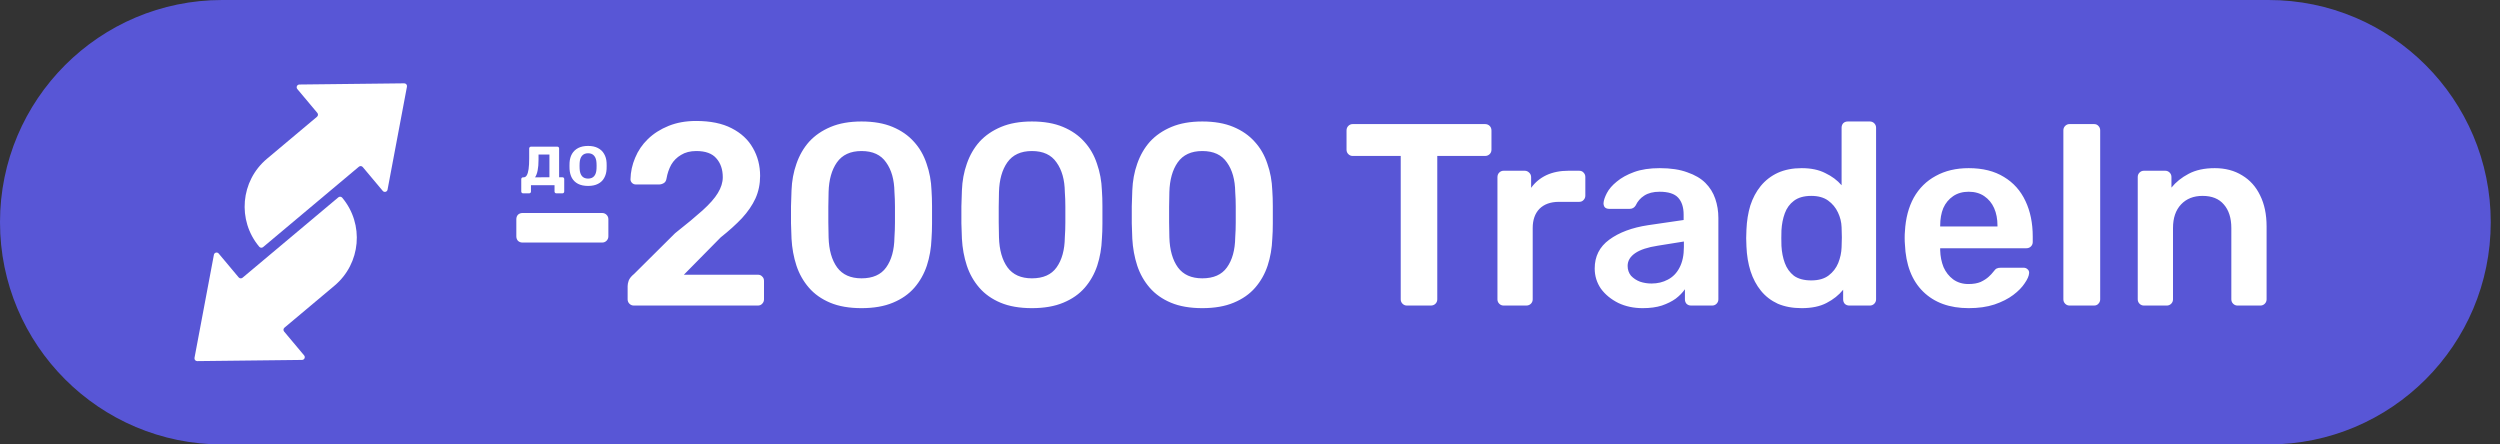
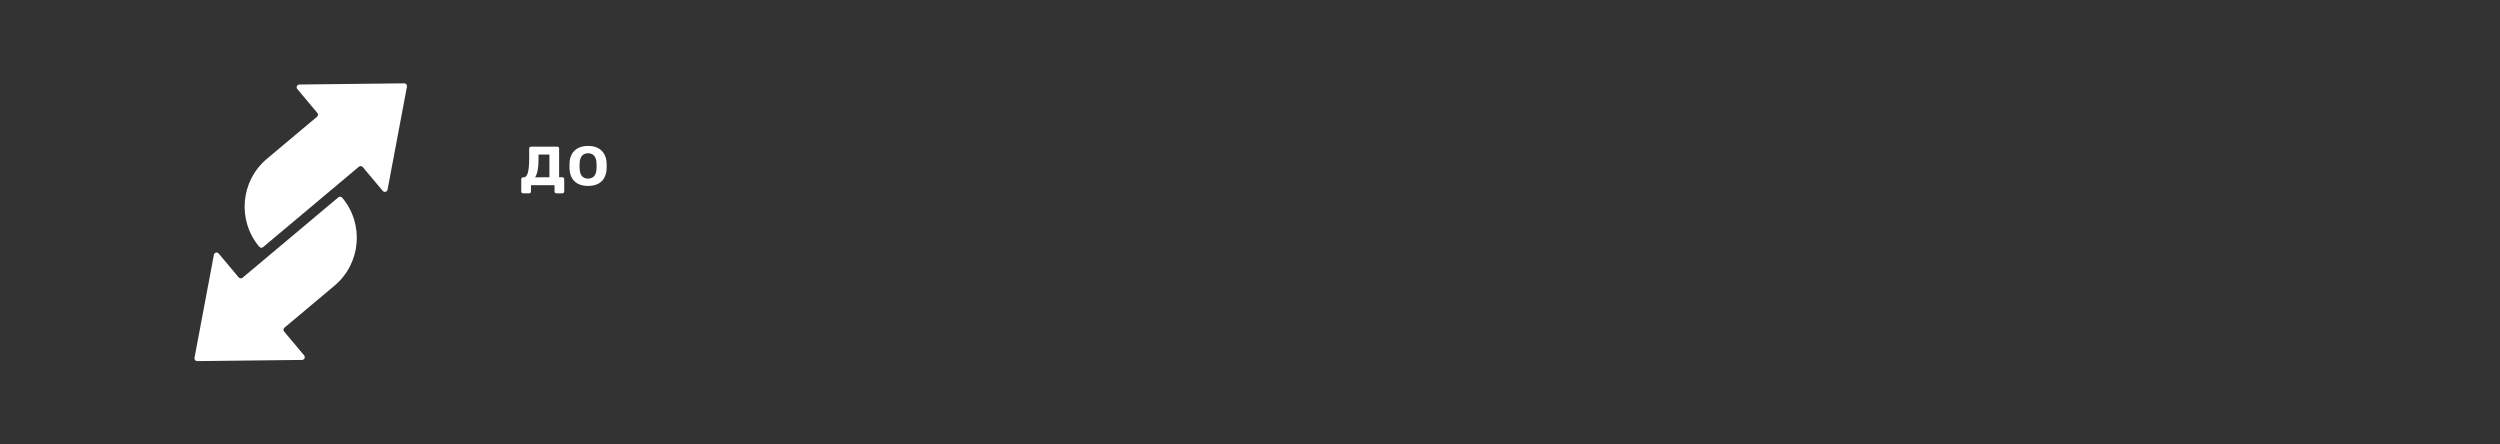
<svg xmlns="http://www.w3.org/2000/svg" width="135" height="24" viewBox="0 0 135 24" fill="none">
  <rect x="0" y="0" width="135" height="24" fill="#333333" stroke="none" />
-   <path d="M0 12C0 5.373 5.373 0 12 0H122.5C129.127 0 134.5 5.373 134.5 12V12C134.5 18.627 129.127 24 122.5 24H12C5.373 24 0 18.627 0 12V12Z" fill="#5856D6" />
  <path d="M20.928 10.24L21.976 4.676C21.993 4.584 21.922 4.499 21.828 4.5L16.167 4.564C16.041 4.566 15.975 4.712 16.055 4.808L17.136 6.097C17.189 6.16 17.181 6.253 17.117 6.306L14.415 8.574C12.988 9.771 12.802 11.898 13.999 13.324C14.052 13.387 14.145 13.396 14.208 13.343L19.38 9.003C19.443 8.95 19.536 8.958 19.589 9.021L20.67 10.31C20.75 10.405 20.905 10.365 20.928 10.242V10.24Z" fill="white" />
  <path d="M11.55 13.76L10.503 19.324C10.485 19.416 10.557 19.501 10.65 19.5L16.311 19.436C16.437 19.434 16.503 19.288 16.423 19.192L15.342 17.903C15.29 17.84 15.297 17.747 15.361 17.694L18.063 15.426C19.49 14.229 19.676 12.102 18.48 10.676C18.427 10.613 18.334 10.604 18.27 10.657L13.098 14.997C13.035 15.05 12.942 15.042 12.889 14.979L11.809 13.69C11.728 13.595 11.573 13.635 11.55 13.758V13.76Z" fill="white" />
-   <path d="M28.218 13.098C28.115 13.098 28.031 13.065 27.966 13C27.91 12.935 27.882 12.855 27.882 12.762V11.838C27.882 11.745 27.91 11.665 27.966 11.6C28.031 11.535 28.115 11.502 28.218 11.502H32.516C32.609 11.502 32.689 11.535 32.754 11.6C32.819 11.665 32.852 11.745 32.852 11.838V12.762C32.852 12.855 32.819 12.935 32.754 13C32.689 13.065 32.609 13.098 32.516 13.098H28.218ZM34.228 16.5C34.134 16.5 34.055 16.467 33.99 16.402C33.924 16.337 33.892 16.257 33.892 16.164V15.45C33.892 15.366 33.91 15.268 33.948 15.156C33.994 15.035 34.092 14.913 34.242 14.792L36.454 12.594C37.07 12.109 37.564 11.698 37.938 11.362C38.32 11.017 38.596 10.704 38.764 10.424C38.941 10.135 39.03 9.85 39.03 9.57C39.03 9.15 38.913 8.809 38.68 8.548C38.456 8.287 38.096 8.156 37.602 8.156C37.275 8.156 37 8.226 36.776 8.366C36.552 8.497 36.374 8.674 36.244 8.898C36.122 9.122 36.038 9.369 35.992 9.64C35.973 9.761 35.922 9.845 35.838 9.892C35.754 9.939 35.67 9.962 35.586 9.962H34.34C34.256 9.962 34.186 9.934 34.13 9.878C34.074 9.822 34.046 9.757 34.046 9.682C34.055 9.281 34.139 8.893 34.298 8.52C34.456 8.137 34.685 7.801 34.984 7.512C35.292 7.213 35.665 6.975 36.104 6.798C36.542 6.621 37.037 6.532 37.588 6.532C38.362 6.532 39.002 6.663 39.506 6.924C40.019 7.185 40.402 7.54 40.654 7.988C40.915 8.436 41.046 8.94 41.046 9.5C41.046 9.939 40.962 10.345 40.794 10.718C40.626 11.082 40.383 11.437 40.066 11.782C39.748 12.118 39.366 12.463 38.918 12.818L36.93 14.834H40.92C41.022 14.834 41.102 14.867 41.158 14.932C41.223 14.988 41.256 15.067 41.256 15.17V16.164C41.256 16.257 41.223 16.337 41.158 16.402C41.102 16.467 41.022 16.5 40.92 16.5H34.228ZM46.522 16.64C45.859 16.64 45.294 16.542 44.828 16.346C44.361 16.15 43.978 15.879 43.68 15.534C43.381 15.189 43.157 14.792 43.008 14.344C42.858 13.887 42.77 13.401 42.742 12.888C42.732 12.636 42.723 12.361 42.714 12.062C42.714 11.754 42.714 11.446 42.714 11.138C42.723 10.83 42.732 10.545 42.742 10.284C42.76 9.771 42.849 9.29 43.008 8.842C43.166 8.385 43.395 7.988 43.694 7.652C44.002 7.316 44.389 7.05 44.856 6.854C45.322 6.658 45.878 6.56 46.522 6.56C47.175 6.56 47.735 6.658 48.202 6.854C48.668 7.05 49.051 7.316 49.35 7.652C49.658 7.988 49.886 8.385 50.036 8.842C50.194 9.29 50.283 9.771 50.302 10.284C50.32 10.545 50.33 10.83 50.33 11.138C50.33 11.446 50.33 11.754 50.33 12.062C50.33 12.361 50.32 12.636 50.302 12.888C50.283 13.401 50.199 13.887 50.05 14.344C49.9 14.792 49.676 15.189 49.378 15.534C49.079 15.879 48.692 16.15 48.216 16.346C47.749 16.542 47.184 16.64 46.522 16.64ZM46.522 15.03C47.128 15.03 47.572 14.834 47.852 14.442C48.141 14.041 48.29 13.499 48.3 12.818C48.318 12.547 48.328 12.277 48.328 12.006C48.328 11.726 48.328 11.446 48.328 11.166C48.328 10.886 48.318 10.62 48.3 10.368C48.29 9.705 48.141 9.173 47.852 8.772C47.572 8.361 47.128 8.156 46.522 8.156C45.924 8.156 45.481 8.361 45.192 8.772C44.912 9.173 44.762 9.705 44.744 10.368C44.744 10.62 44.739 10.886 44.73 11.166C44.73 11.446 44.73 11.726 44.73 12.006C44.739 12.277 44.744 12.547 44.744 12.818C44.762 13.499 44.916 14.041 45.206 14.442C45.495 14.834 45.934 15.03 46.522 15.03ZM55.723 16.64C55.06 16.64 54.495 16.542 54.029 16.346C53.562 16.15 53.179 15.879 52.881 15.534C52.582 15.189 52.358 14.792 52.209 14.344C52.059 13.887 51.971 13.401 51.943 12.888C51.934 12.636 51.924 12.361 51.915 12.062C51.915 11.754 51.915 11.446 51.915 11.138C51.924 10.83 51.934 10.545 51.943 10.284C51.962 9.771 52.05 9.29 52.209 8.842C52.367 8.385 52.596 7.988 52.895 7.652C53.203 7.316 53.59 7.05 54.057 6.854C54.523 6.658 55.079 6.56 55.723 6.56C56.376 6.56 56.936 6.658 57.403 6.854C57.87 7.05 58.252 7.316 58.551 7.652C58.859 7.988 59.087 8.385 59.237 8.842C59.395 9.29 59.484 9.771 59.503 10.284C59.522 10.545 59.531 10.83 59.531 11.138C59.531 11.446 59.531 11.754 59.531 12.062C59.531 12.361 59.522 12.636 59.503 12.888C59.484 13.401 59.4 13.887 59.251 14.344C59.102 14.792 58.877 15.189 58.579 15.534C58.28 15.879 57.893 16.15 57.417 16.346C56.95 16.542 56.386 16.64 55.723 16.64ZM55.723 15.03C56.33 15.03 56.773 14.834 57.053 14.442C57.342 14.041 57.492 13.499 57.501 12.818C57.52 12.547 57.529 12.277 57.529 12.006C57.529 11.726 57.529 11.446 57.529 11.166C57.529 10.886 57.52 10.62 57.501 10.368C57.492 9.705 57.342 9.173 57.053 8.772C56.773 8.361 56.33 8.156 55.723 8.156C55.126 8.156 54.682 8.361 54.393 8.772C54.113 9.173 53.964 9.705 53.945 10.368C53.945 10.62 53.94 10.886 53.931 11.166C53.931 11.446 53.931 11.726 53.931 12.006C53.94 12.277 53.945 12.547 53.945 12.818C53.964 13.499 54.117 14.041 54.407 14.442C54.696 14.834 55.135 15.03 55.723 15.03ZM64.924 16.64C64.261 16.64 63.697 16.542 63.23 16.346C62.763 16.15 62.381 15.879 62.082 15.534C61.783 15.189 61.559 14.792 61.41 14.344C61.261 13.887 61.172 13.401 61.144 12.888C61.135 12.636 61.125 12.361 61.116 12.062C61.116 11.754 61.116 11.446 61.116 11.138C61.125 10.83 61.135 10.545 61.144 10.284C61.163 9.771 61.251 9.29 61.41 8.842C61.569 8.385 61.797 7.988 62.096 7.652C62.404 7.316 62.791 7.05 63.258 6.854C63.725 6.658 64.28 6.56 64.924 6.56C65.577 6.56 66.137 6.658 66.604 6.854C67.071 7.05 67.453 7.316 67.752 7.652C68.06 7.988 68.289 8.385 68.438 8.842C68.597 9.29 68.685 9.771 68.704 10.284C68.723 10.545 68.732 10.83 68.732 11.138C68.732 11.446 68.732 11.754 68.732 12.062C68.732 12.361 68.723 12.636 68.704 12.888C68.685 13.401 68.601 13.887 68.452 14.344C68.303 14.792 68.079 15.189 67.78 15.534C67.481 15.879 67.094 16.15 66.618 16.346C66.151 16.542 65.587 16.64 64.924 16.64ZM64.924 15.03C65.531 15.03 65.974 14.834 66.254 14.442C66.543 14.041 66.693 13.499 66.702 12.818C66.721 12.547 66.73 12.277 66.73 12.006C66.73 11.726 66.73 11.446 66.73 11.166C66.73 10.886 66.721 10.62 66.702 10.368C66.693 9.705 66.543 9.173 66.254 8.772C65.974 8.361 65.531 8.156 64.924 8.156C64.327 8.156 63.883 8.361 63.594 8.772C63.314 9.173 63.165 9.705 63.146 10.368C63.146 10.62 63.141 10.886 63.132 11.166C63.132 11.446 63.132 11.726 63.132 12.006C63.141 12.277 63.146 12.547 63.146 12.818C63.165 13.499 63.319 14.041 63.608 14.442C63.897 14.834 64.336 15.03 64.924 15.03ZM75.975 16.5C75.881 16.5 75.802 16.467 75.737 16.402C75.671 16.337 75.639 16.257 75.639 16.164V8.422H73.049C72.955 8.422 72.876 8.389 72.811 8.324C72.745 8.259 72.713 8.179 72.713 8.086V7.05C72.713 6.947 72.745 6.863 72.811 6.798C72.876 6.733 72.955 6.7 73.049 6.7H80.189C80.291 6.7 80.375 6.733 80.441 6.798C80.506 6.863 80.539 6.947 80.539 7.05V8.086C80.539 8.179 80.506 8.259 80.441 8.324C80.375 8.389 80.291 8.422 80.189 8.422H77.613V16.164C77.613 16.257 77.58 16.337 77.515 16.402C77.449 16.467 77.365 16.5 77.263 16.5H75.975ZM81.198 16.5C81.104 16.5 81.025 16.467 80.96 16.402C80.894 16.337 80.862 16.257 80.862 16.164V9.57C80.862 9.467 80.894 9.383 80.96 9.318C81.025 9.253 81.104 9.22 81.198 9.22H82.332C82.425 9.22 82.504 9.253 82.57 9.318C82.644 9.383 82.681 9.467 82.681 9.57V10.144C82.896 9.845 83.171 9.617 83.507 9.458C83.853 9.299 84.249 9.22 84.698 9.22H85.272C85.374 9.22 85.454 9.253 85.51 9.318C85.575 9.383 85.608 9.463 85.608 9.556V10.564C85.608 10.657 85.575 10.737 85.51 10.802C85.454 10.867 85.374 10.9 85.272 10.9H84.18C83.731 10.9 83.382 11.026 83.129 11.278C82.887 11.53 82.766 11.875 82.766 12.314V16.164C82.766 16.257 82.733 16.337 82.668 16.402C82.602 16.467 82.518 16.5 82.415 16.5H81.198ZM88.704 16.64C88.219 16.64 87.78 16.547 87.388 16.36C86.996 16.164 86.683 15.907 86.45 15.59C86.226 15.263 86.114 14.899 86.114 14.498C86.114 13.845 86.375 13.327 86.898 12.944C87.43 12.552 88.13 12.291 88.998 12.16L90.916 11.88V11.586C90.916 11.194 90.818 10.891 90.622 10.676C90.426 10.461 90.09 10.354 89.614 10.354C89.278 10.354 89.003 10.424 88.788 10.564C88.583 10.695 88.429 10.872 88.326 11.096C88.251 11.217 88.144 11.278 88.004 11.278H86.898C86.795 11.278 86.716 11.25 86.66 11.194C86.613 11.138 86.59 11.063 86.59 10.97C86.599 10.821 86.66 10.639 86.772 10.424C86.884 10.209 87.061 10.004 87.304 9.808C87.547 9.603 87.859 9.43 88.242 9.29C88.625 9.15 89.087 9.08 89.628 9.08C90.216 9.08 90.711 9.155 91.112 9.304C91.523 9.444 91.849 9.635 92.092 9.878C92.335 10.121 92.512 10.405 92.624 10.732C92.736 11.059 92.792 11.404 92.792 11.768V16.164C92.792 16.257 92.759 16.337 92.694 16.402C92.629 16.467 92.549 16.5 92.456 16.5H91.322C91.219 16.5 91.135 16.467 91.07 16.402C91.014 16.337 90.986 16.257 90.986 16.164V15.618C90.865 15.795 90.701 15.963 90.496 16.122C90.291 16.271 90.039 16.397 89.74 16.5C89.451 16.593 89.105 16.64 88.704 16.64ZM89.18 15.31C89.507 15.31 89.801 15.24 90.062 15.1C90.333 14.96 90.543 14.745 90.692 14.456C90.851 14.157 90.93 13.784 90.93 13.336V13.042L89.53 13.266C88.979 13.35 88.569 13.485 88.298 13.672C88.027 13.859 87.892 14.087 87.892 14.358C87.892 14.563 87.953 14.741 88.074 14.89C88.205 15.03 88.368 15.137 88.564 15.212C88.76 15.277 88.965 15.31 89.18 15.31ZM97.29 16.64C96.805 16.64 96.375 16.561 96.002 16.402C95.638 16.234 95.335 16.001 95.092 15.702C94.849 15.403 94.663 15.053 94.532 14.652C94.401 14.241 94.327 13.793 94.308 13.308C94.299 13.14 94.294 12.991 94.294 12.86C94.294 12.72 94.299 12.566 94.308 12.398C94.327 11.931 94.397 11.497 94.518 11.096C94.649 10.695 94.835 10.345 95.078 10.046C95.33 9.738 95.638 9.5 96.002 9.332C96.375 9.164 96.805 9.08 97.29 9.08C97.794 9.08 98.219 9.169 98.564 9.346C98.919 9.514 99.213 9.733 99.446 10.004V6.896C99.446 6.803 99.474 6.723 99.53 6.658C99.595 6.593 99.679 6.56 99.782 6.56H100.972C101.065 6.56 101.145 6.593 101.21 6.658C101.275 6.723 101.308 6.803 101.308 6.896V16.164C101.308 16.257 101.275 16.337 101.21 16.402C101.145 16.467 101.065 16.5 100.972 16.5H99.866C99.763 16.5 99.679 16.467 99.614 16.402C99.558 16.337 99.53 16.257 99.53 16.164V15.646C99.297 15.935 98.998 16.173 98.634 16.36C98.279 16.547 97.831 16.64 97.29 16.64ZM97.808 15.142C98.2 15.142 98.513 15.053 98.746 14.876C98.979 14.699 99.152 14.475 99.264 14.204C99.376 13.924 99.437 13.639 99.446 13.35C99.455 13.182 99.46 13.005 99.46 12.818C99.46 12.622 99.455 12.44 99.446 12.272C99.437 11.992 99.371 11.726 99.25 11.474C99.129 11.213 98.951 10.998 98.718 10.83C98.485 10.662 98.181 10.578 97.808 10.578C97.416 10.578 97.103 10.667 96.87 10.844C96.646 11.012 96.483 11.236 96.38 11.516C96.277 11.796 96.217 12.104 96.198 12.44C96.189 12.72 96.189 13 96.198 13.28C96.217 13.616 96.277 13.924 96.38 14.204C96.483 14.484 96.646 14.713 96.87 14.89C97.103 15.058 97.416 15.142 97.808 15.142ZM106.31 16.64C105.274 16.64 104.453 16.341 103.846 15.744C103.239 15.147 102.913 14.297 102.866 13.196C102.857 13.103 102.852 12.986 102.852 12.846C102.852 12.697 102.857 12.58 102.866 12.496C102.903 11.796 103.062 11.189 103.342 10.676C103.631 10.163 104.028 9.771 104.532 9.5C105.036 9.22 105.629 9.08 106.31 9.08C107.066 9.08 107.701 9.239 108.214 9.556C108.727 9.864 109.115 10.298 109.376 10.858C109.637 11.409 109.768 12.048 109.768 12.776V13.07C109.768 13.163 109.735 13.243 109.67 13.308C109.605 13.373 109.521 13.406 109.418 13.406H104.77C104.77 13.406 104.77 13.42 104.77 13.448C104.77 13.476 104.77 13.499 104.77 13.518C104.779 13.845 104.84 14.148 104.952 14.428C105.073 14.699 105.246 14.918 105.47 15.086C105.703 15.254 105.979 15.338 106.296 15.338C106.557 15.338 106.777 15.301 106.954 15.226C107.131 15.142 107.276 15.049 107.388 14.946C107.5 14.843 107.579 14.759 107.626 14.694C107.71 14.582 107.775 14.517 107.822 14.498C107.878 14.47 107.957 14.456 108.06 14.456H109.264C109.357 14.456 109.432 14.484 109.488 14.54C109.553 14.596 109.581 14.666 109.572 14.75C109.563 14.899 109.483 15.081 109.334 15.296C109.194 15.511 108.989 15.721 108.718 15.926C108.447 16.131 108.107 16.304 107.696 16.444C107.295 16.575 106.833 16.64 106.31 16.64ZM104.77 12.23H107.864V12.188C107.864 11.824 107.803 11.507 107.682 11.236C107.561 10.965 107.383 10.751 107.15 10.592C106.917 10.433 106.637 10.354 106.31 10.354C105.983 10.354 105.703 10.433 105.47 10.592C105.237 10.751 105.059 10.965 104.938 11.236C104.826 11.507 104.77 11.824 104.77 12.188V12.23ZM111.758 16.5C111.665 16.5 111.585 16.467 111.52 16.402C111.455 16.337 111.422 16.257 111.422 16.164V7.036C111.422 6.943 111.455 6.863 111.52 6.798C111.585 6.733 111.665 6.7 111.758 6.7H113.074C113.177 6.7 113.256 6.733 113.312 6.798C113.377 6.863 113.41 6.943 113.41 7.036V16.164C113.41 16.257 113.377 16.337 113.312 16.402C113.256 16.467 113.177 16.5 113.074 16.5H111.758ZM115.774 16.5C115.68 16.5 115.601 16.467 115.536 16.402C115.47 16.337 115.438 16.257 115.438 16.164V9.556C115.438 9.463 115.47 9.383 115.536 9.318C115.601 9.253 115.68 9.22 115.774 9.22H116.922C117.015 9.22 117.094 9.253 117.16 9.318C117.225 9.383 117.258 9.463 117.258 9.556V10.13C117.5 9.831 117.808 9.584 118.182 9.388C118.564 9.183 119.036 9.08 119.596 9.08C120.165 9.08 120.66 9.211 121.08 9.472C121.5 9.724 121.822 10.083 122.046 10.55C122.279 11.017 122.396 11.577 122.396 12.23V16.164C122.396 16.257 122.363 16.337 122.298 16.402C122.232 16.467 122.153 16.5 122.06 16.5H120.828C120.734 16.5 120.655 16.467 120.59 16.402C120.524 16.337 120.492 16.257 120.492 16.164V12.314C120.492 11.773 120.356 11.348 120.086 11.04C119.824 10.732 119.442 10.578 118.938 10.578C118.452 10.578 118.065 10.732 117.776 11.04C117.486 11.348 117.342 11.773 117.342 12.314V16.164C117.342 16.257 117.309 16.337 117.244 16.402C117.178 16.467 117.099 16.5 117.006 16.5H115.774Z" fill="white" />
  <path d="M28.244 10.44C28.218 10.44 28.195 10.431 28.177 10.412C28.158 10.393 28.148 10.371 28.148 10.344V9.672C28.148 9.645 28.158 9.623 28.177 9.604C28.195 9.585 28.218 9.576 28.244 9.576H28.276C28.346 9.576 28.402 9.54 28.445 9.468C28.49 9.393 28.523 9.281 28.544 9.132C28.566 8.98 28.576 8.788 28.576 8.556V8.016C28.576 7.989 28.586 7.967 28.605 7.948C28.623 7.929 28.646 7.92 28.672 7.92H30.096C30.126 7.92 30.148 7.929 30.165 7.948C30.183 7.967 30.192 7.989 30.192 8.016V9.572H30.372C30.402 9.572 30.424 9.581 30.441 9.6C30.459 9.619 30.468 9.641 30.468 9.668V10.344C30.468 10.371 30.459 10.393 30.441 10.412C30.424 10.431 30.402 10.44 30.372 10.44H30.041C30.014 10.44 29.991 10.431 29.973 10.412C29.954 10.393 29.945 10.371 29.945 10.344V10H28.672V10.344C28.672 10.371 28.663 10.393 28.645 10.412C28.626 10.431 28.603 10.44 28.576 10.44H28.244ZM28.892 9.576L29.669 9.572V8.344H29.081V8.612C29.081 8.852 29.064 9.051 29.032 9.208C29 9.365 28.954 9.488 28.892 9.576ZM31.756 10.04C31.543 10.04 31.363 10.003 31.216 9.928C31.072 9.853 30.962 9.748 30.884 9.612C30.81 9.476 30.767 9.317 30.756 9.136C30.754 9.088 30.752 9.029 30.752 8.96C30.752 8.891 30.754 8.832 30.756 8.784C30.767 8.6 30.811 8.441 30.888 8.308C30.968 8.172 31.08 8.067 31.224 7.992C31.371 7.917 31.548 7.88 31.756 7.88C31.964 7.88 32.14 7.917 32.284 7.992C32.431 8.067 32.543 8.172 32.62 8.308C32.7 8.441 32.746 8.6 32.756 8.784C32.759 8.832 32.76 8.891 32.76 8.96C32.76 9.029 32.759 9.088 32.756 9.136C32.746 9.317 32.702 9.476 32.624 9.612C32.55 9.748 32.439 9.853 32.292 9.928C32.148 10.003 31.97 10.04 31.756 10.04ZM31.756 9.644C31.898 9.644 32.007 9.6 32.084 9.512C32.162 9.421 32.204 9.289 32.212 9.116C32.215 9.076 32.216 9.024 32.216 8.96C32.216 8.896 32.215 8.844 32.212 8.804C32.204 8.633 32.162 8.503 32.084 8.412C32.007 8.321 31.898 8.276 31.756 8.276C31.615 8.276 31.506 8.321 31.428 8.412C31.351 8.503 31.308 8.633 31.3 8.804C31.298 8.844 31.296 8.896 31.296 8.96C31.296 9.024 31.298 9.076 31.3 9.116C31.308 9.289 31.351 9.421 31.428 9.512C31.506 9.6 31.615 9.644 31.756 9.644Z" fill="white" />
</svg>